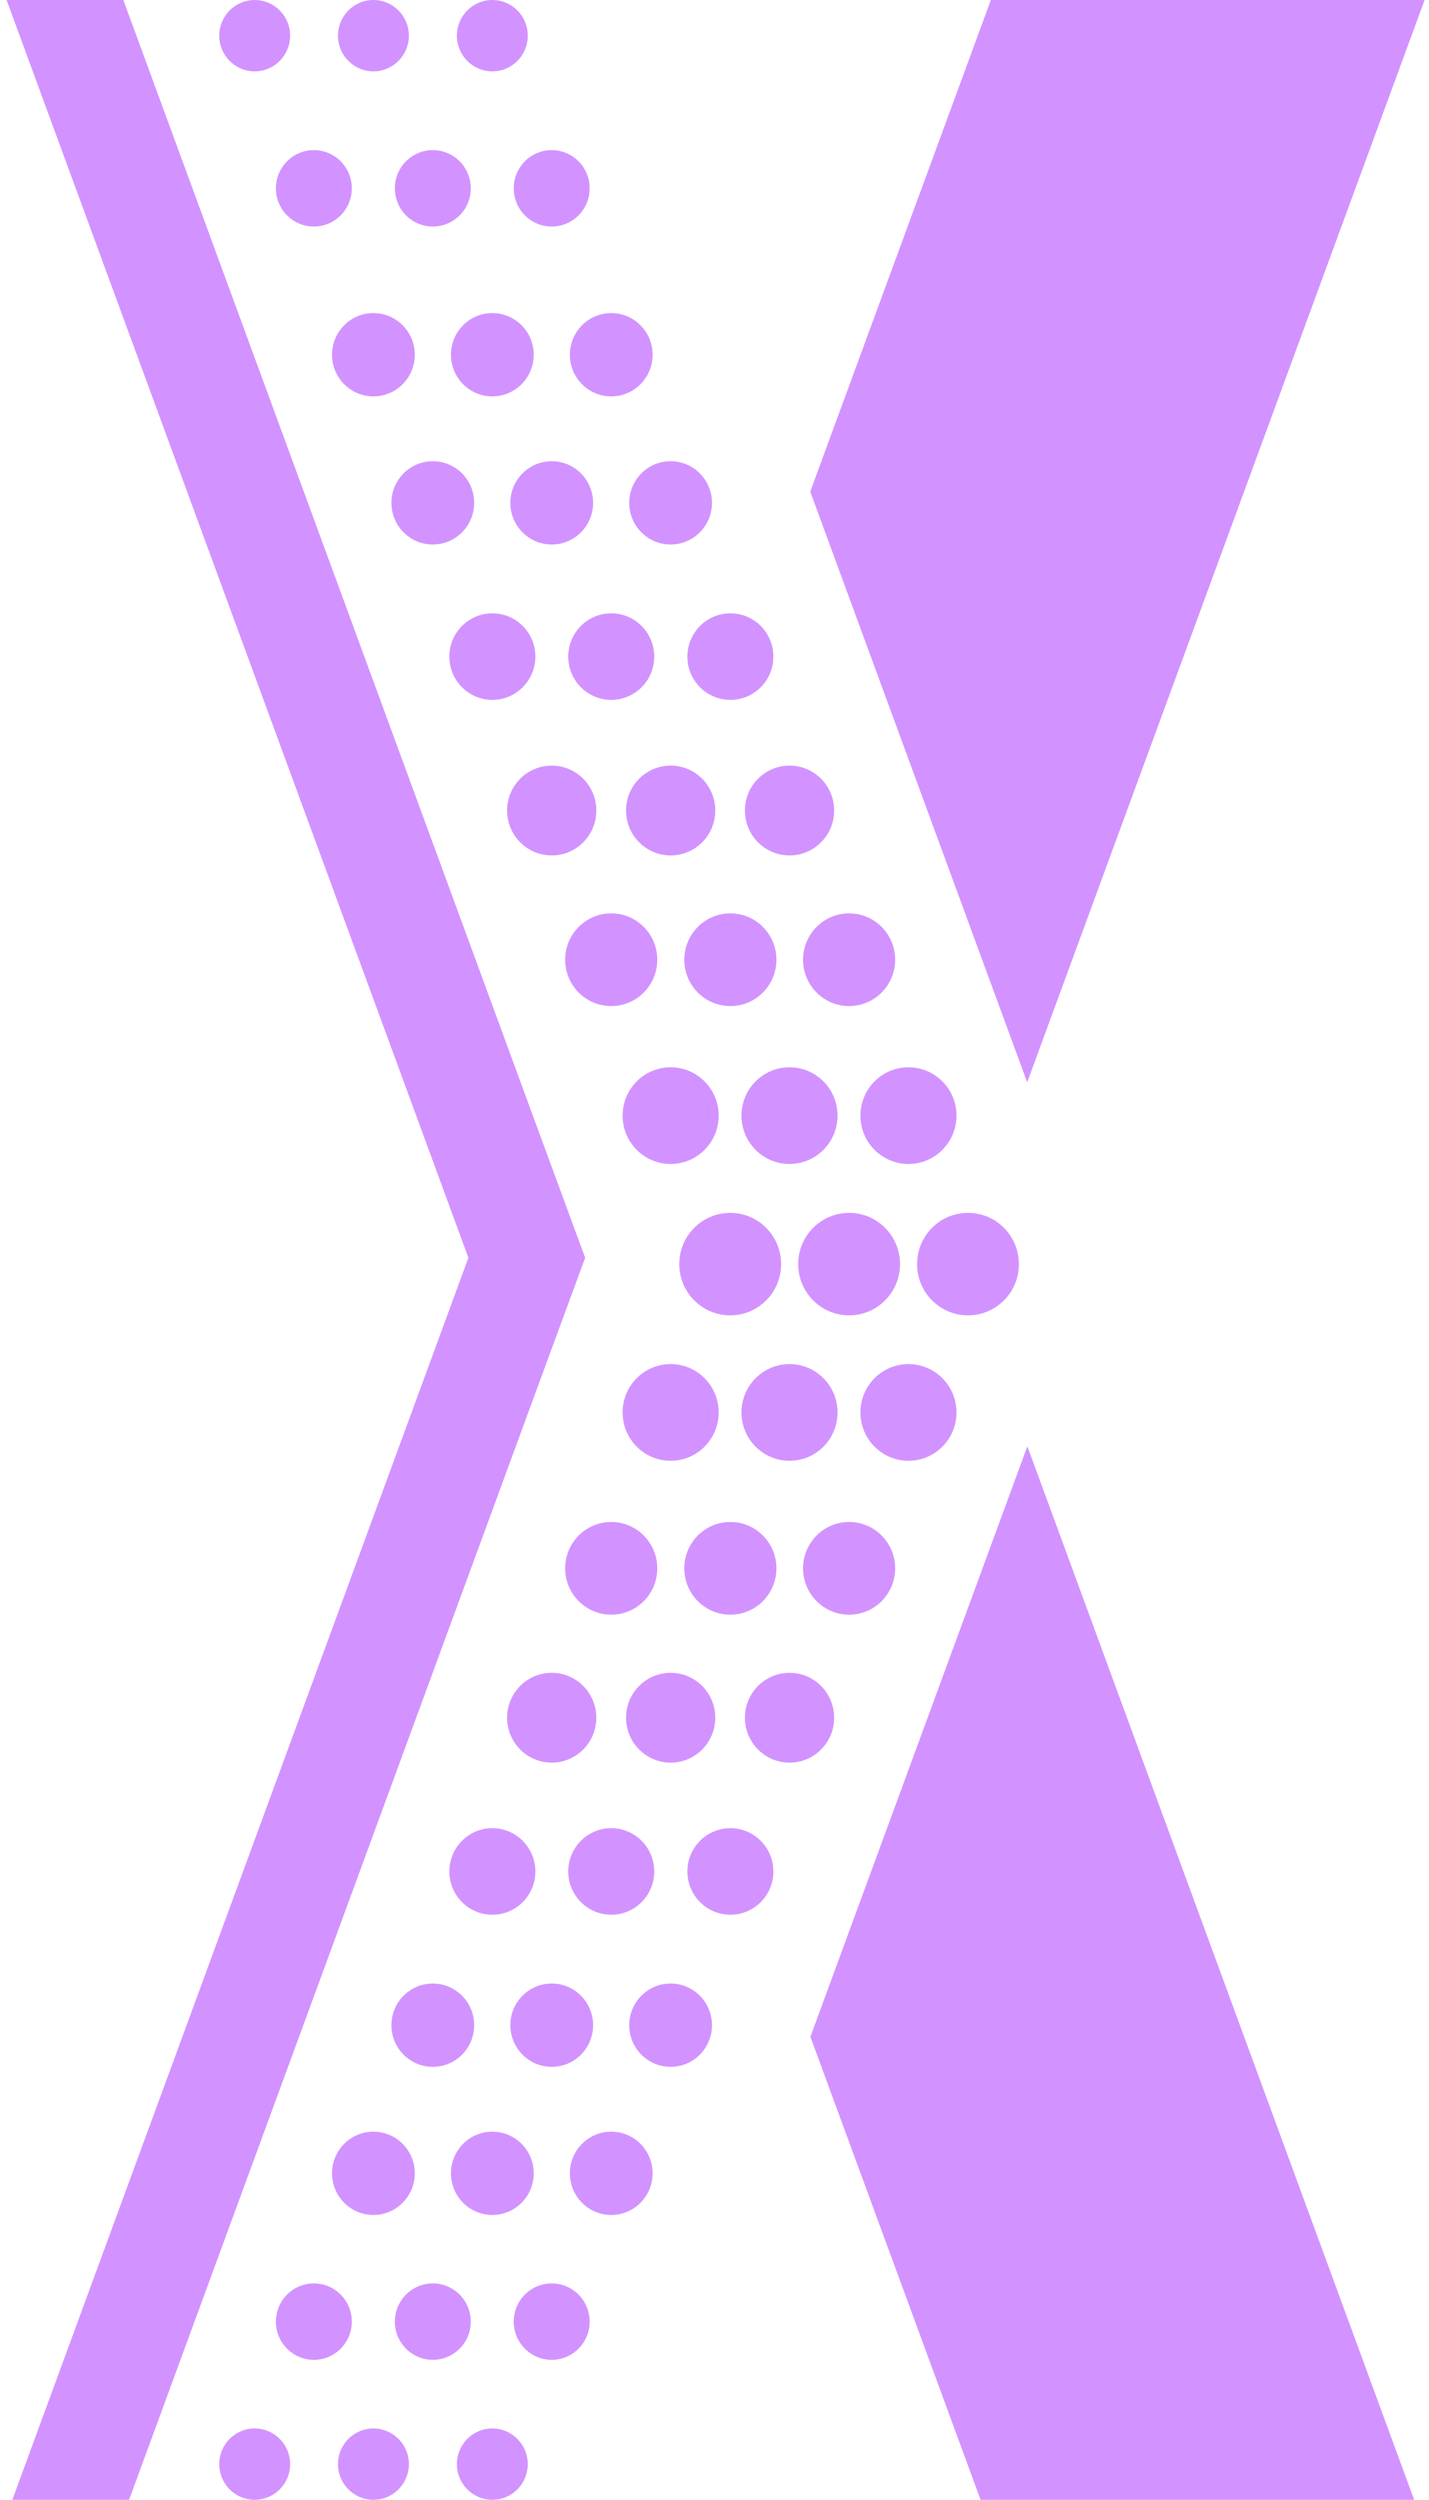
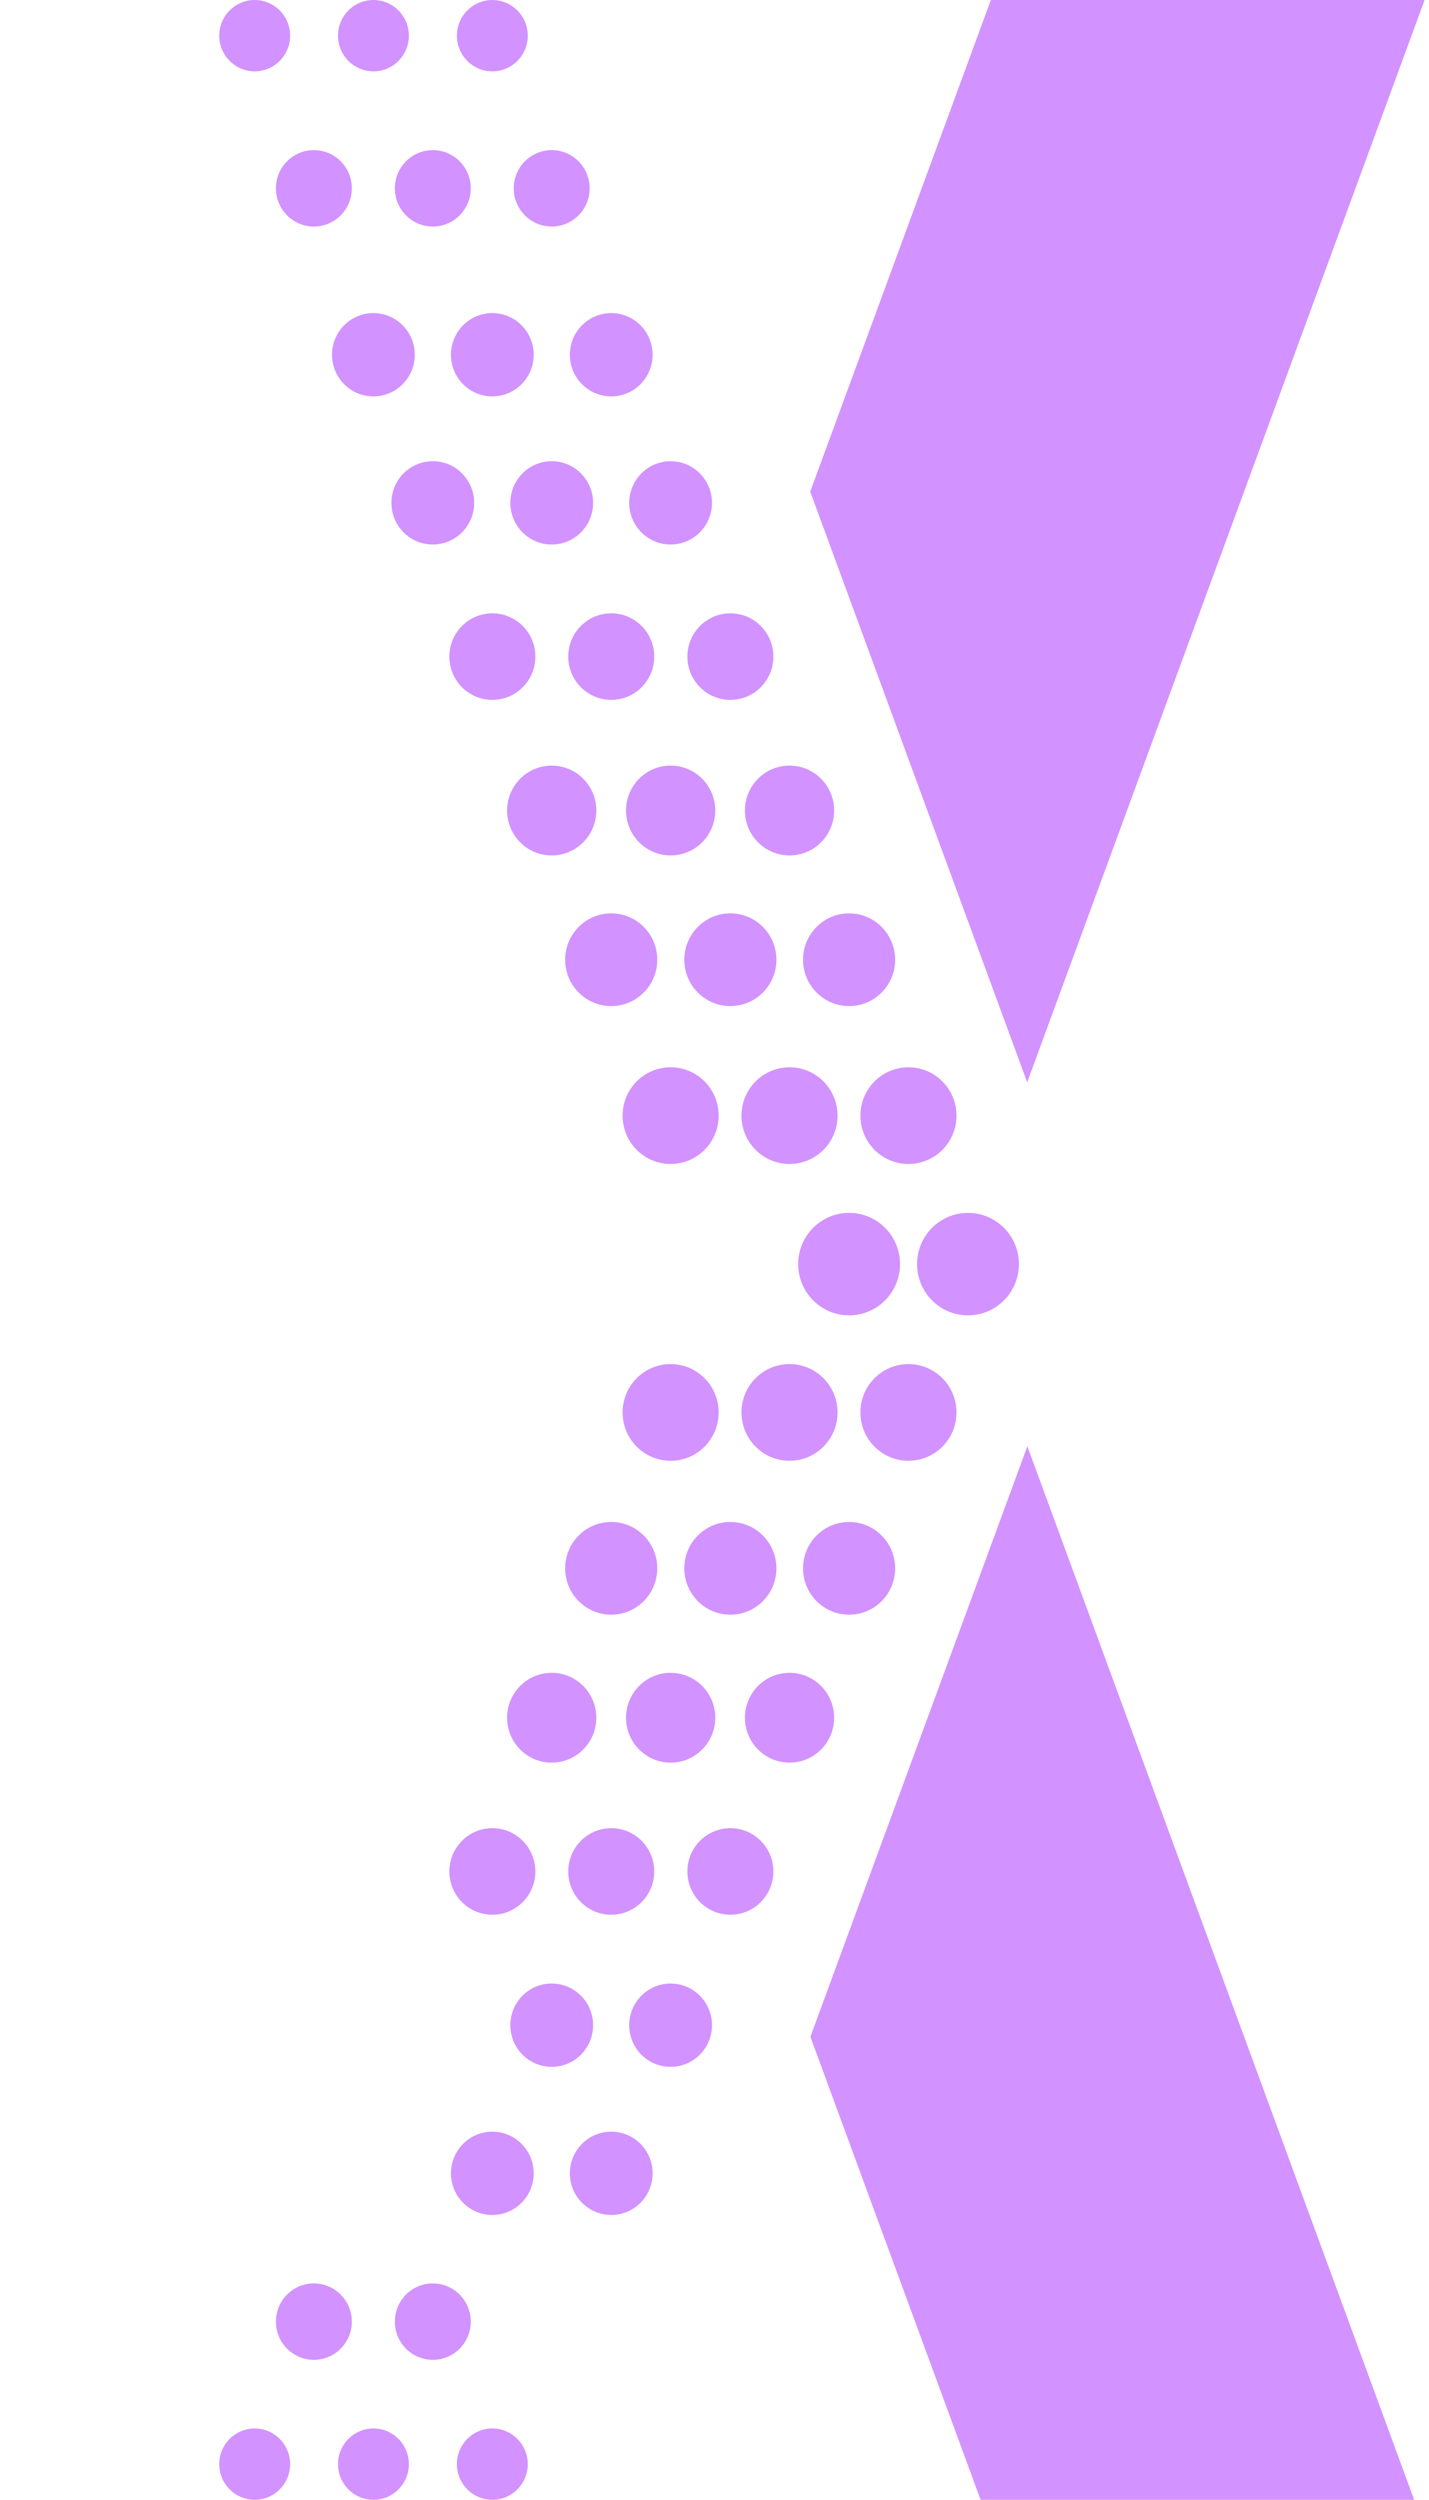
<svg xmlns="http://www.w3.org/2000/svg" width="187" height="327" viewBox="0 0 187 327" fill="none">
  <path d="M126.673 158.656C122.993 158.656 120.01 161.657 120.01 165.359C120.01 169.061 122.993 172.063 126.673 172.063C130.352 172.063 133.335 169.061 133.335 165.359C133.335 161.657 130.352 158.656 126.673 158.656Z" fill="#D292FF" />
  <path d="M111.116 158.656C107.436 158.656 104.453 161.657 104.453 165.359C104.453 169.061 107.436 172.063 111.116 172.063C114.795 172.063 117.778 169.061 117.778 165.359C117.778 161.657 114.795 158.656 111.116 158.656Z" fill="#D292FF" />
-   <path d="M95.553 158.656C91.874 158.656 88.891 161.657 88.891 165.359C88.891 169.061 91.874 172.063 95.553 172.063C99.233 172.063 102.216 169.061 102.216 165.359C102.216 161.657 99.233 158.656 95.553 158.656Z" fill="#D292FF" />
  <path d="M118.881 178.436C115.409 178.436 112.595 181.267 112.595 184.76C112.595 188.253 115.409 191.085 118.881 191.085C122.352 191.085 125.167 188.253 125.167 184.76C125.167 181.267 122.352 178.436 118.881 178.436Z" fill="#D292FF" />
  <path d="M103.317 178.436C99.845 178.436 97.031 181.267 97.031 184.76C97.031 188.253 99.845 191.085 103.317 191.085C106.788 191.085 109.603 188.253 109.603 184.76C109.603 181.267 106.788 178.436 103.317 178.436Z" fill="#D292FF" />
  <path d="M87.76 178.436C84.288 178.436 81.474 181.267 81.474 184.76C81.474 188.253 84.288 191.085 87.76 191.085C91.231 191.085 94.045 188.253 94.045 184.76C94.045 181.267 91.231 178.436 87.76 178.436Z" fill="#D292FF" />
  <path d="M111.114 199.09C107.786 199.09 105.088 201.805 105.088 205.154C105.088 208.503 107.786 211.218 111.114 211.218C114.443 211.218 117.141 208.503 117.141 205.154C117.141 201.805 114.443 199.09 111.114 199.09Z" fill="#D292FF" />
  <path d="M95.575 199.09C92.246 199.09 89.548 201.805 89.548 205.154C89.548 208.503 92.246 211.218 95.575 211.218C98.903 211.218 101.602 208.503 101.602 205.154C101.602 201.805 98.903 199.09 95.575 199.09Z" fill="#D292FF" />
  <path d="M79.984 199.09C76.656 199.09 73.958 201.805 73.958 205.154C73.958 208.503 76.656 211.218 79.984 211.218C83.313 211.218 86.011 208.503 86.011 205.154C86.011 201.805 83.313 199.09 79.984 199.09Z" fill="#D292FF" />
  <path d="M103.319 218.822C100.095 218.822 97.481 221.452 97.481 224.696C97.481 227.94 100.095 230.57 103.319 230.57C106.544 230.57 109.158 227.94 109.158 224.696C109.158 221.452 106.544 218.822 103.319 218.822Z" fill="#D292FF" />
  <path d="M87.762 218.822C84.538 218.822 81.924 221.452 81.924 224.696C81.924 227.94 84.538 230.57 87.762 230.57C90.987 230.57 93.601 227.94 93.601 224.696C93.601 221.452 90.987 218.822 87.762 218.822Z" fill="#D292FF" />
  <path d="M72.196 218.822C68.972 218.822 66.358 221.452 66.358 224.696C66.358 227.94 68.972 230.57 72.196 230.57C75.421 230.57 78.035 227.94 78.035 224.696C78.035 221.452 75.421 218.822 72.196 218.822Z" fill="#D292FF" />
  <path d="M95.579 239.145C92.471 239.145 89.952 241.68 89.952 244.807C89.952 247.933 92.471 250.468 95.579 250.468C98.686 250.468 101.205 247.933 101.205 244.807C101.205 241.68 98.686 239.145 95.579 239.145Z" fill="#D292FF" />
  <path d="M79.988 239.145C76.881 239.145 74.362 241.68 74.362 244.807C74.362 247.933 76.881 250.468 79.988 250.468C83.096 250.468 85.615 247.933 85.615 244.807C85.615 241.68 83.096 239.145 79.988 239.145Z" fill="#D292FF" />
  <path d="M64.431 239.145C61.324 239.145 58.804 241.68 58.804 244.807C58.804 247.933 61.324 250.468 64.431 250.468C67.538 250.468 70.058 247.933 70.058 244.807C70.058 241.68 67.538 239.145 64.431 239.145Z" fill="#D292FF" />
  <path d="M87.756 259.467C84.766 259.467 82.341 261.907 82.341 264.915C82.341 267.924 84.766 270.364 87.756 270.364C90.746 270.364 93.171 267.924 93.171 264.915C93.171 261.907 90.746 259.467 87.756 259.467Z" fill="#D292FF" />
  <path d="M72.199 259.467C69.209 259.467 66.784 261.907 66.784 264.915C66.784 267.924 69.209 270.364 72.199 270.364C75.19 270.364 77.614 267.924 77.614 264.915C77.614 261.907 75.19 259.467 72.199 259.467Z" fill="#D292FF" />
-   <path d="M56.636 259.467C53.645 259.467 51.221 261.907 51.221 264.915C51.221 267.924 53.645 270.364 56.636 270.364C59.626 270.364 62.05 267.924 62.05 264.915C62.05 261.907 59.626 259.467 56.636 259.467Z" fill="#D292FF" />
  <path d="M79.987 278.844C76.996 278.844 74.572 281.283 74.572 284.292C74.572 287.301 76.996 289.74 79.987 289.74C82.977 289.74 85.401 287.301 85.401 284.292C85.401 281.283 82.977 278.844 79.987 278.844Z" fill="#D292FF" />
  <path d="M64.427 278.844C61.437 278.844 59.013 281.283 59.013 284.292C59.013 287.301 61.437 289.74 64.427 289.74C67.418 289.74 69.842 287.301 69.842 284.292C69.842 281.283 67.418 278.844 64.427 278.844Z" fill="#D292FF" />
-   <path d="M48.864 278.844C45.873 278.844 43.449 281.283 43.449 284.292C43.449 287.301 45.873 289.74 48.864 289.74C51.854 289.74 54.278 287.301 54.278 284.292C54.278 281.283 51.854 278.844 48.864 278.844Z" fill="#D292FF" />
-   <path d="M72.195 298.695C69.452 298.695 67.228 300.933 67.228 303.693C67.228 306.453 69.452 308.691 72.195 308.691C74.939 308.691 77.163 306.453 77.163 303.693C77.163 300.933 74.939 298.695 72.195 298.695Z" fill="#D292FF" />
  <path d="M56.638 298.695C53.895 298.695 51.671 300.933 51.671 303.693C51.671 306.453 53.895 308.691 56.638 308.691C59.382 308.691 61.605 306.453 61.605 303.693C61.605 300.933 59.382 298.695 56.638 298.695Z" fill="#D292FF" />
  <path d="M41.072 298.695C38.329 298.695 36.105 300.933 36.105 303.693C36.105 306.453 38.329 308.691 41.072 308.691C43.816 308.691 46.04 306.453 46.04 303.693C46.04 300.933 43.816 298.695 41.072 298.695Z" fill="#D292FF" />
  <path d="M64.427 317.667C61.865 317.667 59.789 319.756 59.789 322.334C59.789 324.911 61.865 327 64.427 327C66.988 327 69.064 324.911 69.064 322.334C69.064 319.756 66.988 317.667 64.427 317.667Z" fill="#D292FF" />
  <path d="M48.868 317.667C46.306 317.667 44.23 319.756 44.23 322.334C44.23 324.911 46.306 327 48.868 327C51.429 327 53.505 324.911 53.505 322.334C53.505 319.756 51.429 317.667 48.868 317.667Z" fill="#D292FF" />
  <path d="M33.328 317.667C30.767 317.667 28.69 319.756 28.69 322.334C28.69 324.911 30.767 327 33.328 327C35.889 327 37.966 324.911 37.966 322.334C37.966 319.756 35.889 317.667 33.328 317.667Z" fill="#D292FF" />
  <path d="M118.881 139.612C115.409 139.612 112.595 142.443 112.595 145.936C112.595 149.429 115.409 152.26 118.881 152.26C122.352 152.26 125.167 149.429 125.167 145.936C125.167 142.443 122.352 139.612 118.881 139.612Z" fill="#D292FF" />
  <path d="M103.317 139.612C99.845 139.612 97.031 142.443 97.031 145.936C97.031 149.429 99.845 152.26 103.317 152.26C106.788 152.26 109.603 149.429 109.603 145.936C109.603 142.443 106.788 139.612 103.317 139.612Z" fill="#D292FF" />
  <path d="M87.76 139.612C84.288 139.612 81.474 142.443 81.474 145.936C81.474 149.429 84.288 152.26 87.76 152.26C91.231 152.26 94.045 149.429 94.045 145.936C94.045 142.443 91.231 139.612 87.76 139.612Z" fill="#D292FF" />
  <path d="M111.114 119.478C107.786 119.478 105.088 122.193 105.088 125.542C105.088 128.891 107.786 131.606 111.114 131.606C114.443 131.606 117.141 128.891 117.141 125.542C117.141 122.193 114.443 119.478 111.114 119.478Z" fill="#D292FF" />
  <path d="M95.575 119.478C92.246 119.478 89.548 122.193 89.548 125.542C89.548 128.891 92.246 131.606 95.575 131.606C98.903 131.606 101.602 128.891 101.602 125.542C101.602 122.193 98.903 119.478 95.575 119.478Z" fill="#D292FF" />
  <path d="M79.984 119.478C76.656 119.478 73.958 122.193 73.958 125.542C73.958 128.891 76.656 131.606 79.984 131.606C83.313 131.606 86.011 128.891 86.011 125.542C86.011 122.193 83.313 119.478 79.984 119.478Z" fill="#D292FF" />
  <path d="M103.319 100.15C100.095 100.15 97.481 102.78 97.481 106.025C97.481 109.269 100.095 111.899 103.319 111.899C106.544 111.899 109.158 109.269 109.158 106.025C109.158 102.78 106.544 100.15 103.319 100.15Z" fill="#D292FF" />
  <path d="M87.762 100.15C84.538 100.15 81.924 102.78 81.924 106.025C81.924 109.269 84.538 111.899 87.762 111.899C90.987 111.899 93.601 109.269 93.601 106.025C93.601 102.78 90.987 100.15 87.762 100.15Z" fill="#D292FF" />
  <path d="M72.196 100.15C68.972 100.15 66.358 102.78 66.358 106.025C66.358 109.269 68.972 111.899 72.196 111.899C75.421 111.899 78.035 109.269 78.035 106.025C78.035 102.78 75.421 100.15 72.196 100.15Z" fill="#D292FF" />
  <path d="M95.579 80.229C92.471 80.229 89.952 82.764 89.952 85.89C89.952 89.017 92.471 91.551 95.579 91.551C98.686 91.551 101.205 89.017 101.205 85.89C101.205 82.764 98.686 80.229 95.579 80.229Z" fill="#D292FF" />
  <path d="M79.988 80.229C76.881 80.229 74.362 82.764 74.362 85.89C74.362 89.017 76.881 91.551 79.988 91.551C83.096 91.551 85.615 89.017 85.615 85.89C85.615 82.764 83.096 80.229 79.988 80.229Z" fill="#D292FF" />
  <path d="M64.431 80.229C61.324 80.229 58.804 82.764 58.804 85.89C58.804 89.017 61.324 91.551 64.431 91.551C67.538 91.551 70.058 89.017 70.058 85.89C70.058 82.764 67.538 80.229 64.431 80.229Z" fill="#D292FF" />
  <path d="M87.756 60.332C84.766 60.332 82.341 62.771 82.341 65.78C82.341 68.789 84.766 71.228 87.756 71.228C90.746 71.228 93.171 68.789 93.171 65.78C93.171 62.771 90.746 60.332 87.756 60.332Z" fill="#D292FF" />
  <path d="M72.199 60.332C69.209 60.332 66.784 62.771 66.784 65.78C66.784 68.789 69.209 71.228 72.199 71.228C75.19 71.228 77.614 68.789 77.614 65.78C77.614 62.771 75.19 60.332 72.199 60.332Z" fill="#D292FF" />
  <path d="M56.636 60.332C53.645 60.332 51.221 62.771 51.221 65.78C51.221 68.789 53.645 71.228 56.636 71.228C59.626 71.228 62.05 68.789 62.05 65.78C62.05 62.771 59.626 60.332 56.636 60.332Z" fill="#D292FF" />
  <path d="M79.987 40.956C76.996 40.956 74.572 43.396 74.572 46.404C74.572 49.413 76.996 51.852 79.987 51.852C82.977 51.852 85.401 49.413 85.401 46.404C85.401 43.396 82.977 40.956 79.987 40.956Z" fill="#D292FF" />
  <path d="M64.427 40.956C61.437 40.956 59.013 43.396 59.013 46.404C59.013 49.413 61.437 51.852 64.427 51.852C67.418 51.852 69.842 49.413 69.842 46.404C69.842 43.396 67.418 40.956 64.427 40.956Z" fill="#D292FF" />
  <path d="M48.864 40.956C45.873 40.956 43.449 43.396 43.449 46.404C43.449 49.413 45.873 51.852 48.864 51.852C51.854 51.852 54.278 49.413 54.278 46.404C54.278 43.396 51.854 40.956 48.864 40.956Z" fill="#D292FF" />
  <path d="M72.195 19.638C69.452 19.638 67.228 21.875 67.228 24.636C67.228 27.396 69.452 29.634 72.195 29.634C74.939 29.634 77.163 27.396 77.163 24.636C77.163 21.875 74.939 19.638 72.195 19.638Z" fill="#D292FF" />
  <path d="M56.638 19.638C53.895 19.638 51.671 21.875 51.671 24.636C51.671 27.396 53.895 29.634 56.638 29.634C59.382 29.634 61.605 27.396 61.605 24.636C61.605 21.875 59.382 19.638 56.638 19.638Z" fill="#D292FF" />
  <path d="M41.072 19.638C38.329 19.638 36.105 21.875 36.105 24.636C36.105 27.396 38.329 29.634 41.072 29.634C43.816 29.634 46.04 27.396 46.04 24.636C46.04 21.875 43.816 19.638 41.072 19.638Z" fill="#D292FF" />
  <path d="M64.427 0.001C61.865 0.001 59.789 2.09 59.789 4.668C59.789 7.245 61.865 9.334 64.427 9.334C66.988 9.334 69.064 7.245 69.064 4.668C69.064 2.09 66.988 0.001 64.427 0.001Z" fill="#D292FF" />
  <path d="M48.868 0.001C46.306 0.001 44.23 2.09 44.23 4.668C44.23 7.245 46.306 9.334 48.868 9.334C51.429 9.334 53.505 7.245 53.505 4.668C53.505 2.09 51.429 0.001 48.868 0.001Z" fill="#D292FF" />
  <path d="M33.328 0.001C30.767 0.001 28.69 2.09 28.69 4.668C28.69 7.245 30.767 9.334 33.328 9.334C35.889 9.334 37.966 7.245 37.966 4.668C37.966 2.09 35.889 0.001 33.328 0.001Z" fill="#D292FF" />
  <path d="M106.049 266.432L134.441 189.189L185.056 327L128.32 327L106.049 266.432Z" fill="#D292FF" />
-   <path d="M0.861 8.48829e-05L16.14 8.62289e-05L68.921 143.733L76.572 164.53L68.921 185.328L16.893 327L1.614 327L61.294 164.53" fill="#D292FF" />
  <path d="M106.027 64.31L129.664 -2.02591e-05L186.424 -1.52588e-05L134.419 141.578L106.027 64.31Z" fill="#D292FF" />
</svg>